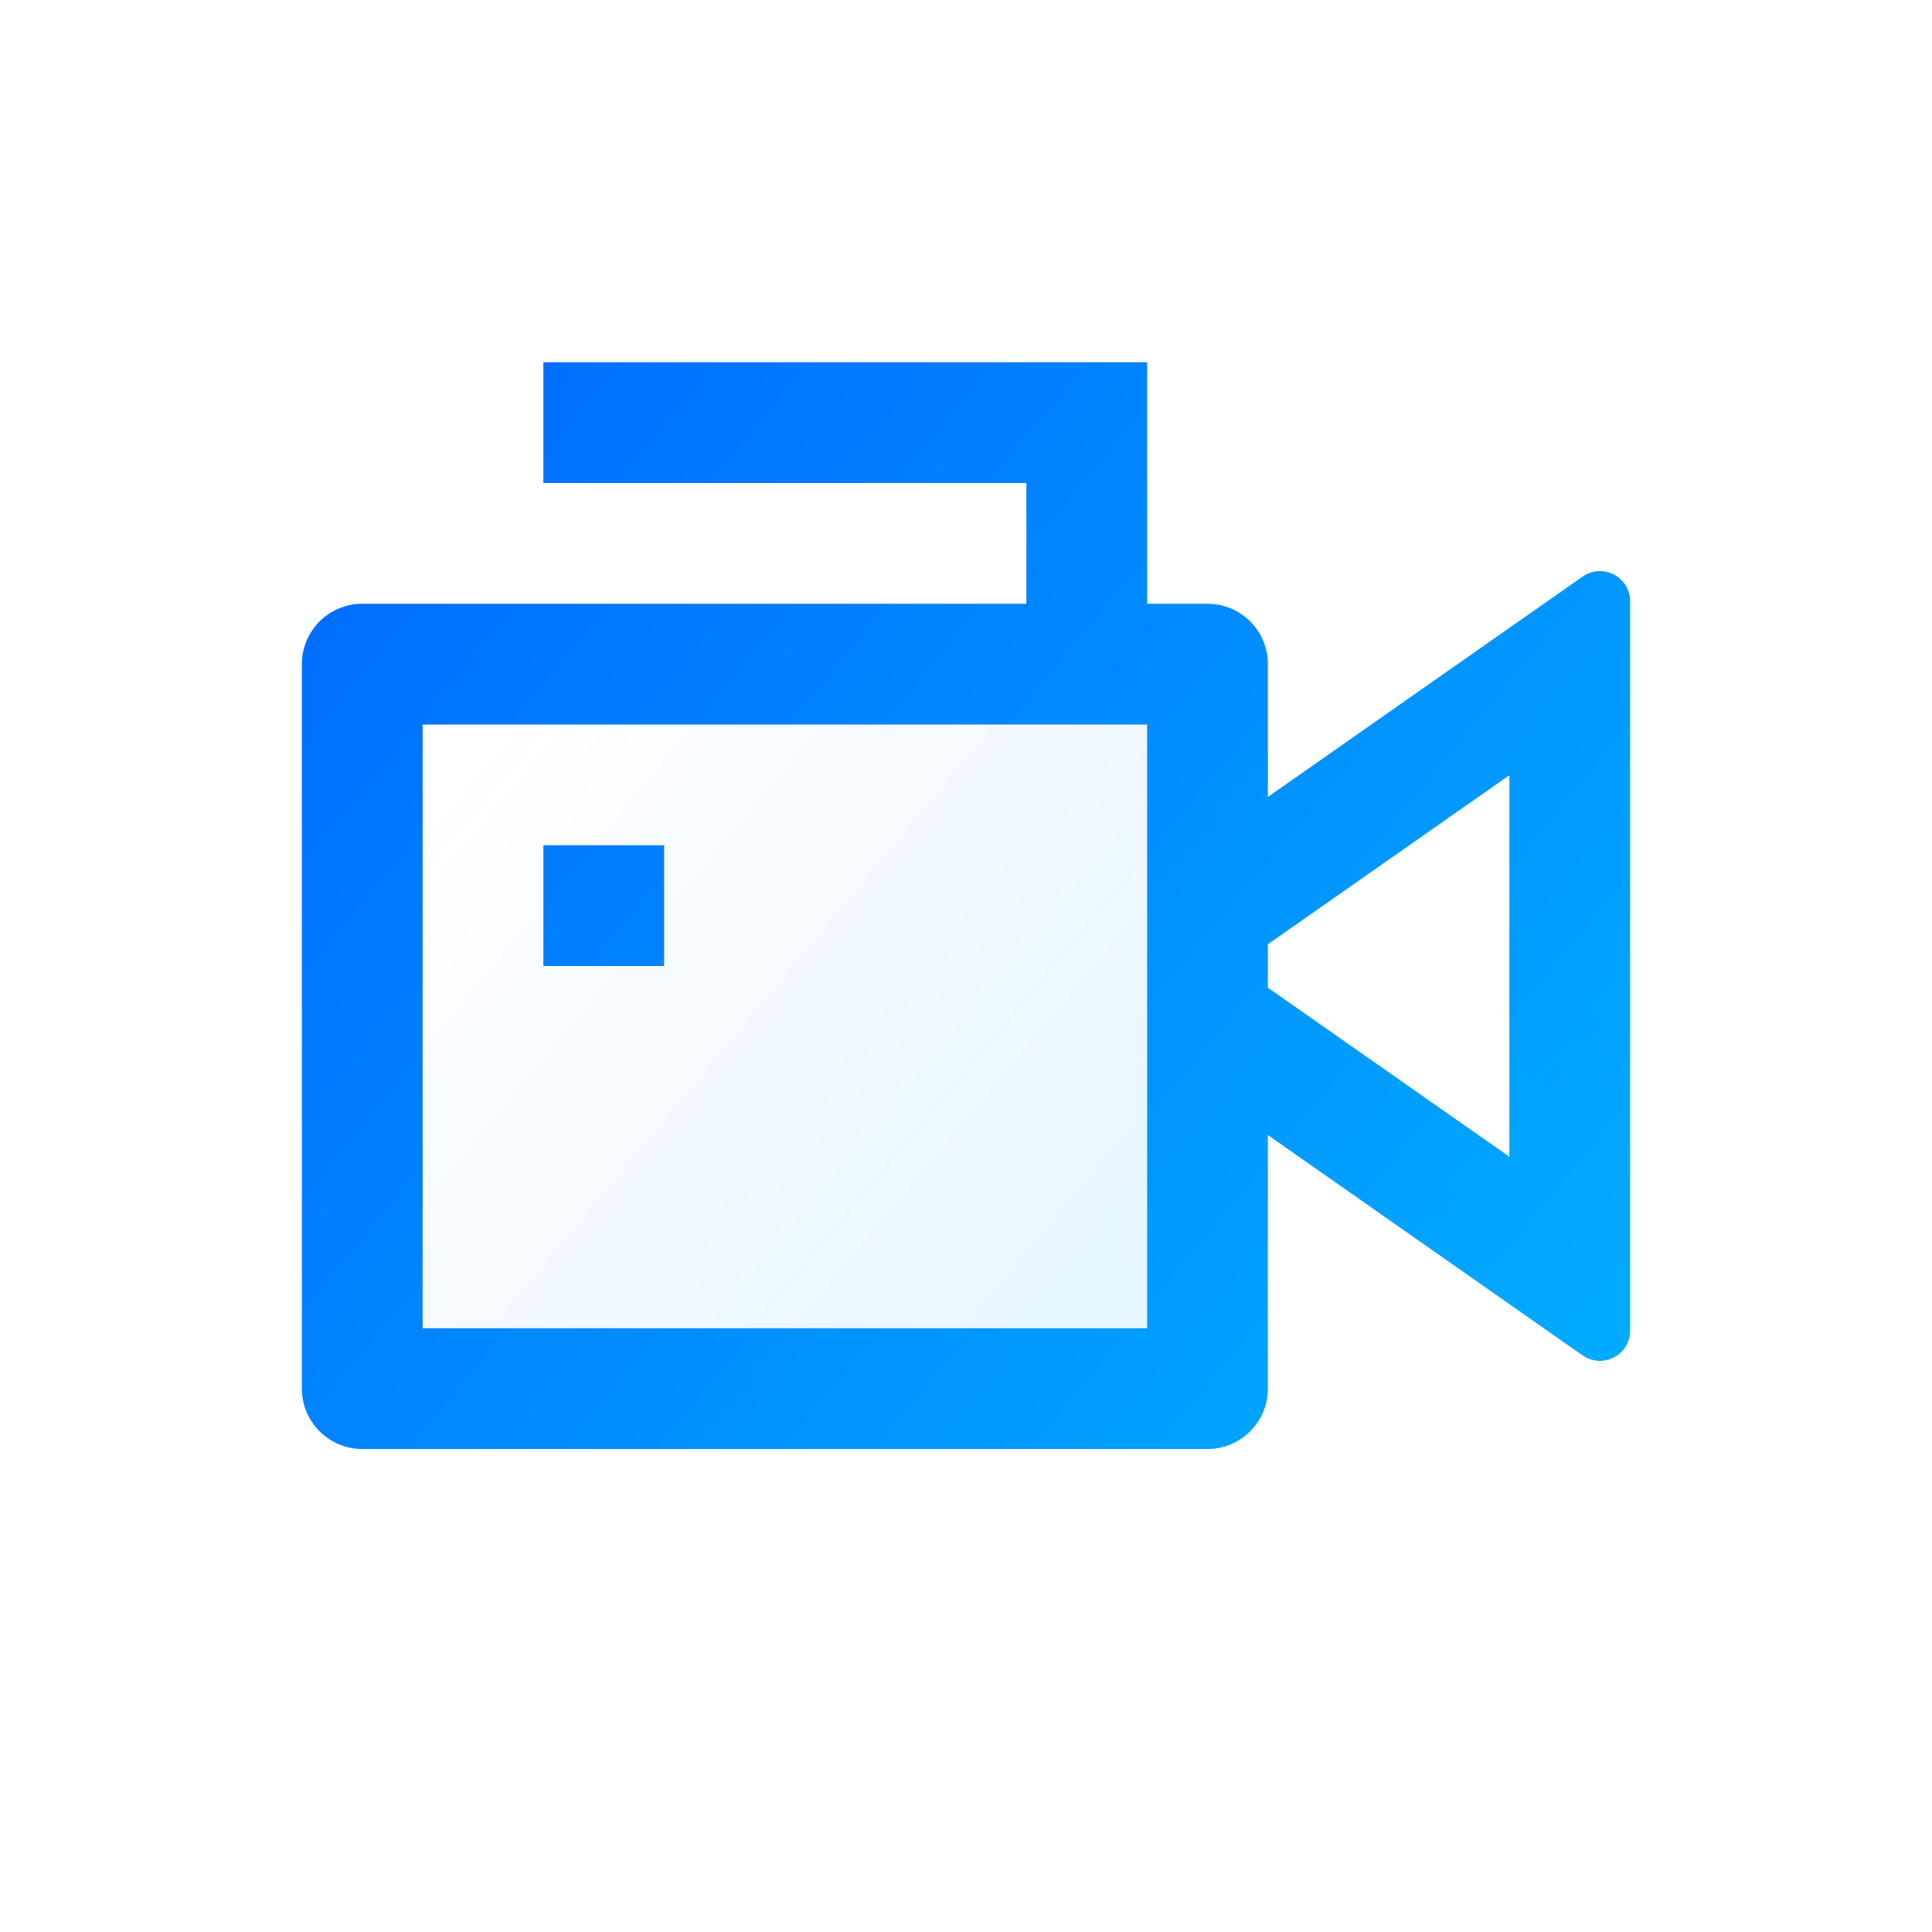
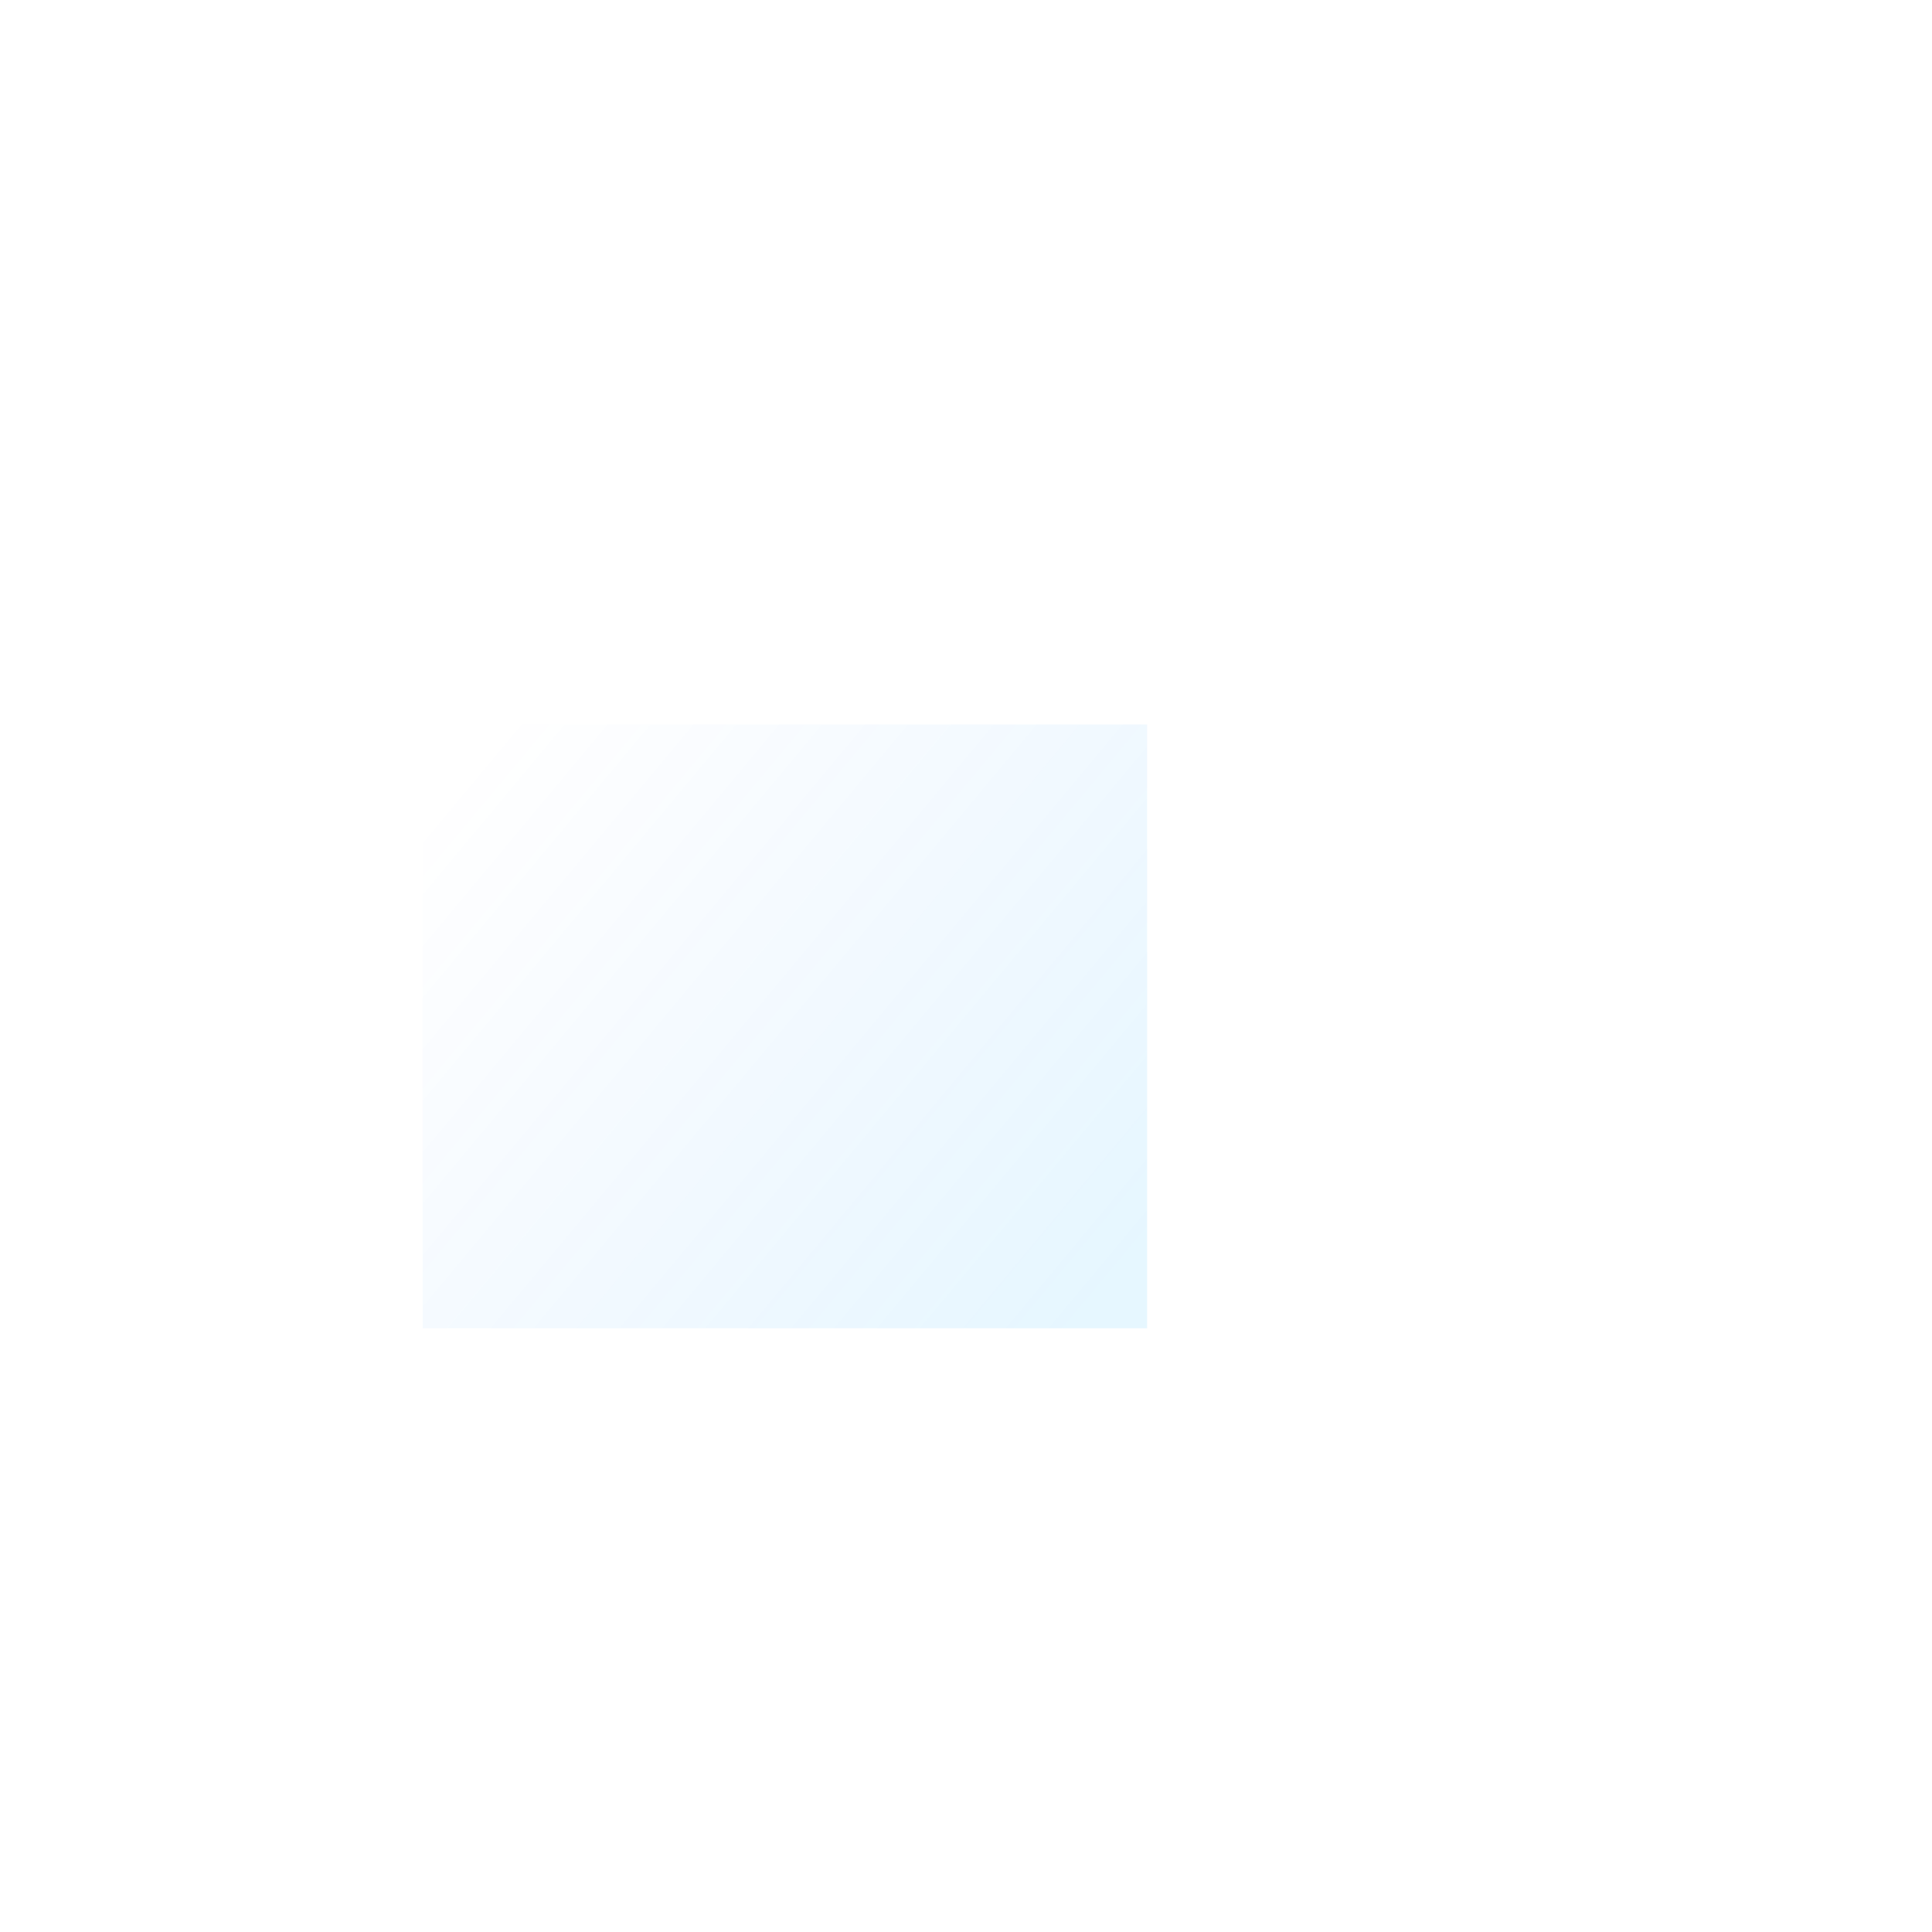
<svg xmlns="http://www.w3.org/2000/svg" width="32px" height="32px" viewBox="0 0 32 32" version="1.1">
  <title>导播</title>
  <defs>
    <linearGradient x1="0%" y1="15.278%" x2="100%" y2="84.722%" id="linearGradient-1">
      <stop stop-color="#006CFF" stop-opacity="0" offset="0%" />
      <stop stop-color="#00AAFF" stop-opacity="0.7" offset="100%" />
    </linearGradient>
    <linearGradient x1="0%" y1="16.529%" x2="100%" y2="83.471%" id="linearGradient-2">
      <stop stop-color="#006CFF" offset="0%" />
      <stop stop-color="#00AAFF" offset="100%" />
    </linearGradient>
  </defs>
  <g id="导播" stroke="none" stroke-width="1" fill="none" fill-rule="evenodd">
    <g id="编组" transform="translate(4, 4)">
      <polygon id="路径" points="0 0 24 0 24 24 0 24" />
      <polygon id="路径" fill="url(#linearGradient-1)" opacity="0.14" points="15 8 3 8 3 18 15 18" />
-       <path d="M13,6 L13,4 L5,4 L5,2 L15,2 L15,6 L16,6 C16.552,6 17,6.448 17,7 L17,9.2 L22.213,5.55 C22.366,5.443 22.566,5.43 22.731,5.516 C22.897,5.602 23,5.773 23,5.96 L23,18.04 C23,18.227 22.897,18.398 22.731,18.484 C22.566,18.57 22.366,18.557 22.213,18.45 L17,14.8 L17,19 C17,19.552 16.552,20 16,20 L2,20 C1.448,20 1,19.552 1,19 L1,7 C1,6.448 1.448,6 2,6 L13,6 Z M15,8 L3,8 L3,18 L15,18 L15,8 Z M17,12.359 L21,15.159 L21,8.84 L17,11.64 L17,12.358 L17,12.359 Z M5,10 L7,10 L7,12 L5,12 L5,10 Z" id="形状" fill="url(#linearGradient-2)" />
    </g>
  </g>
</svg>